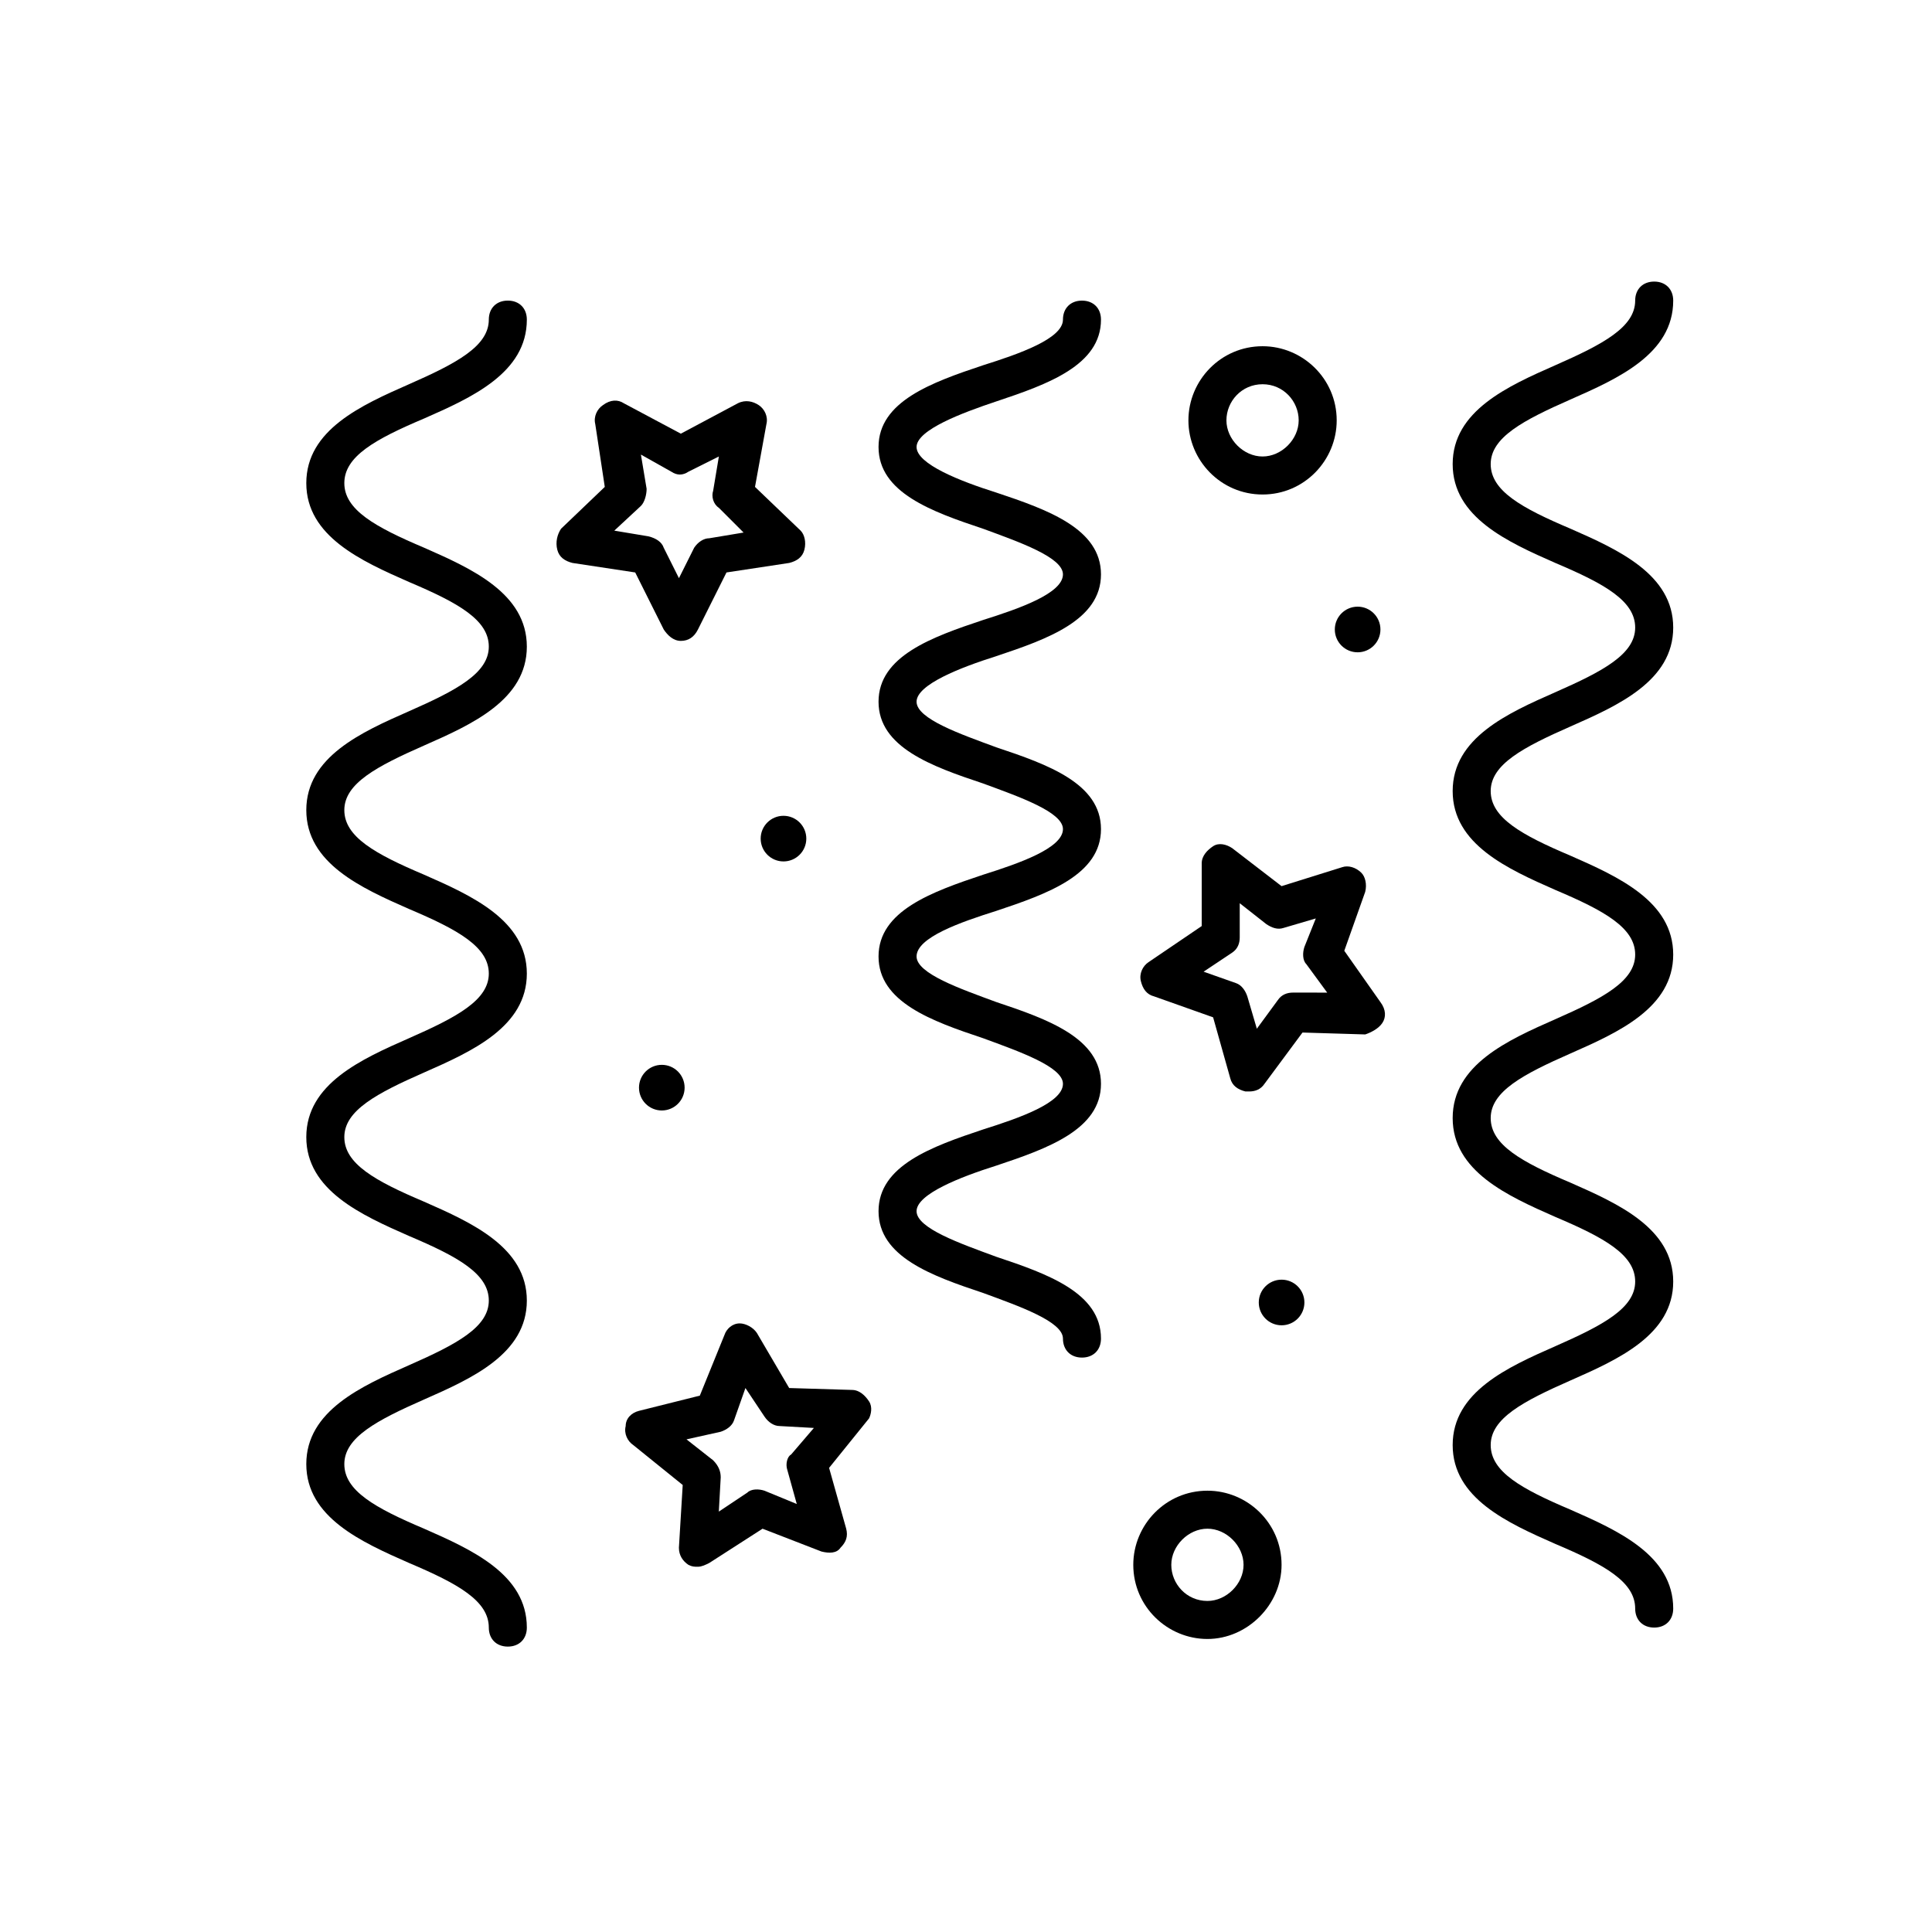
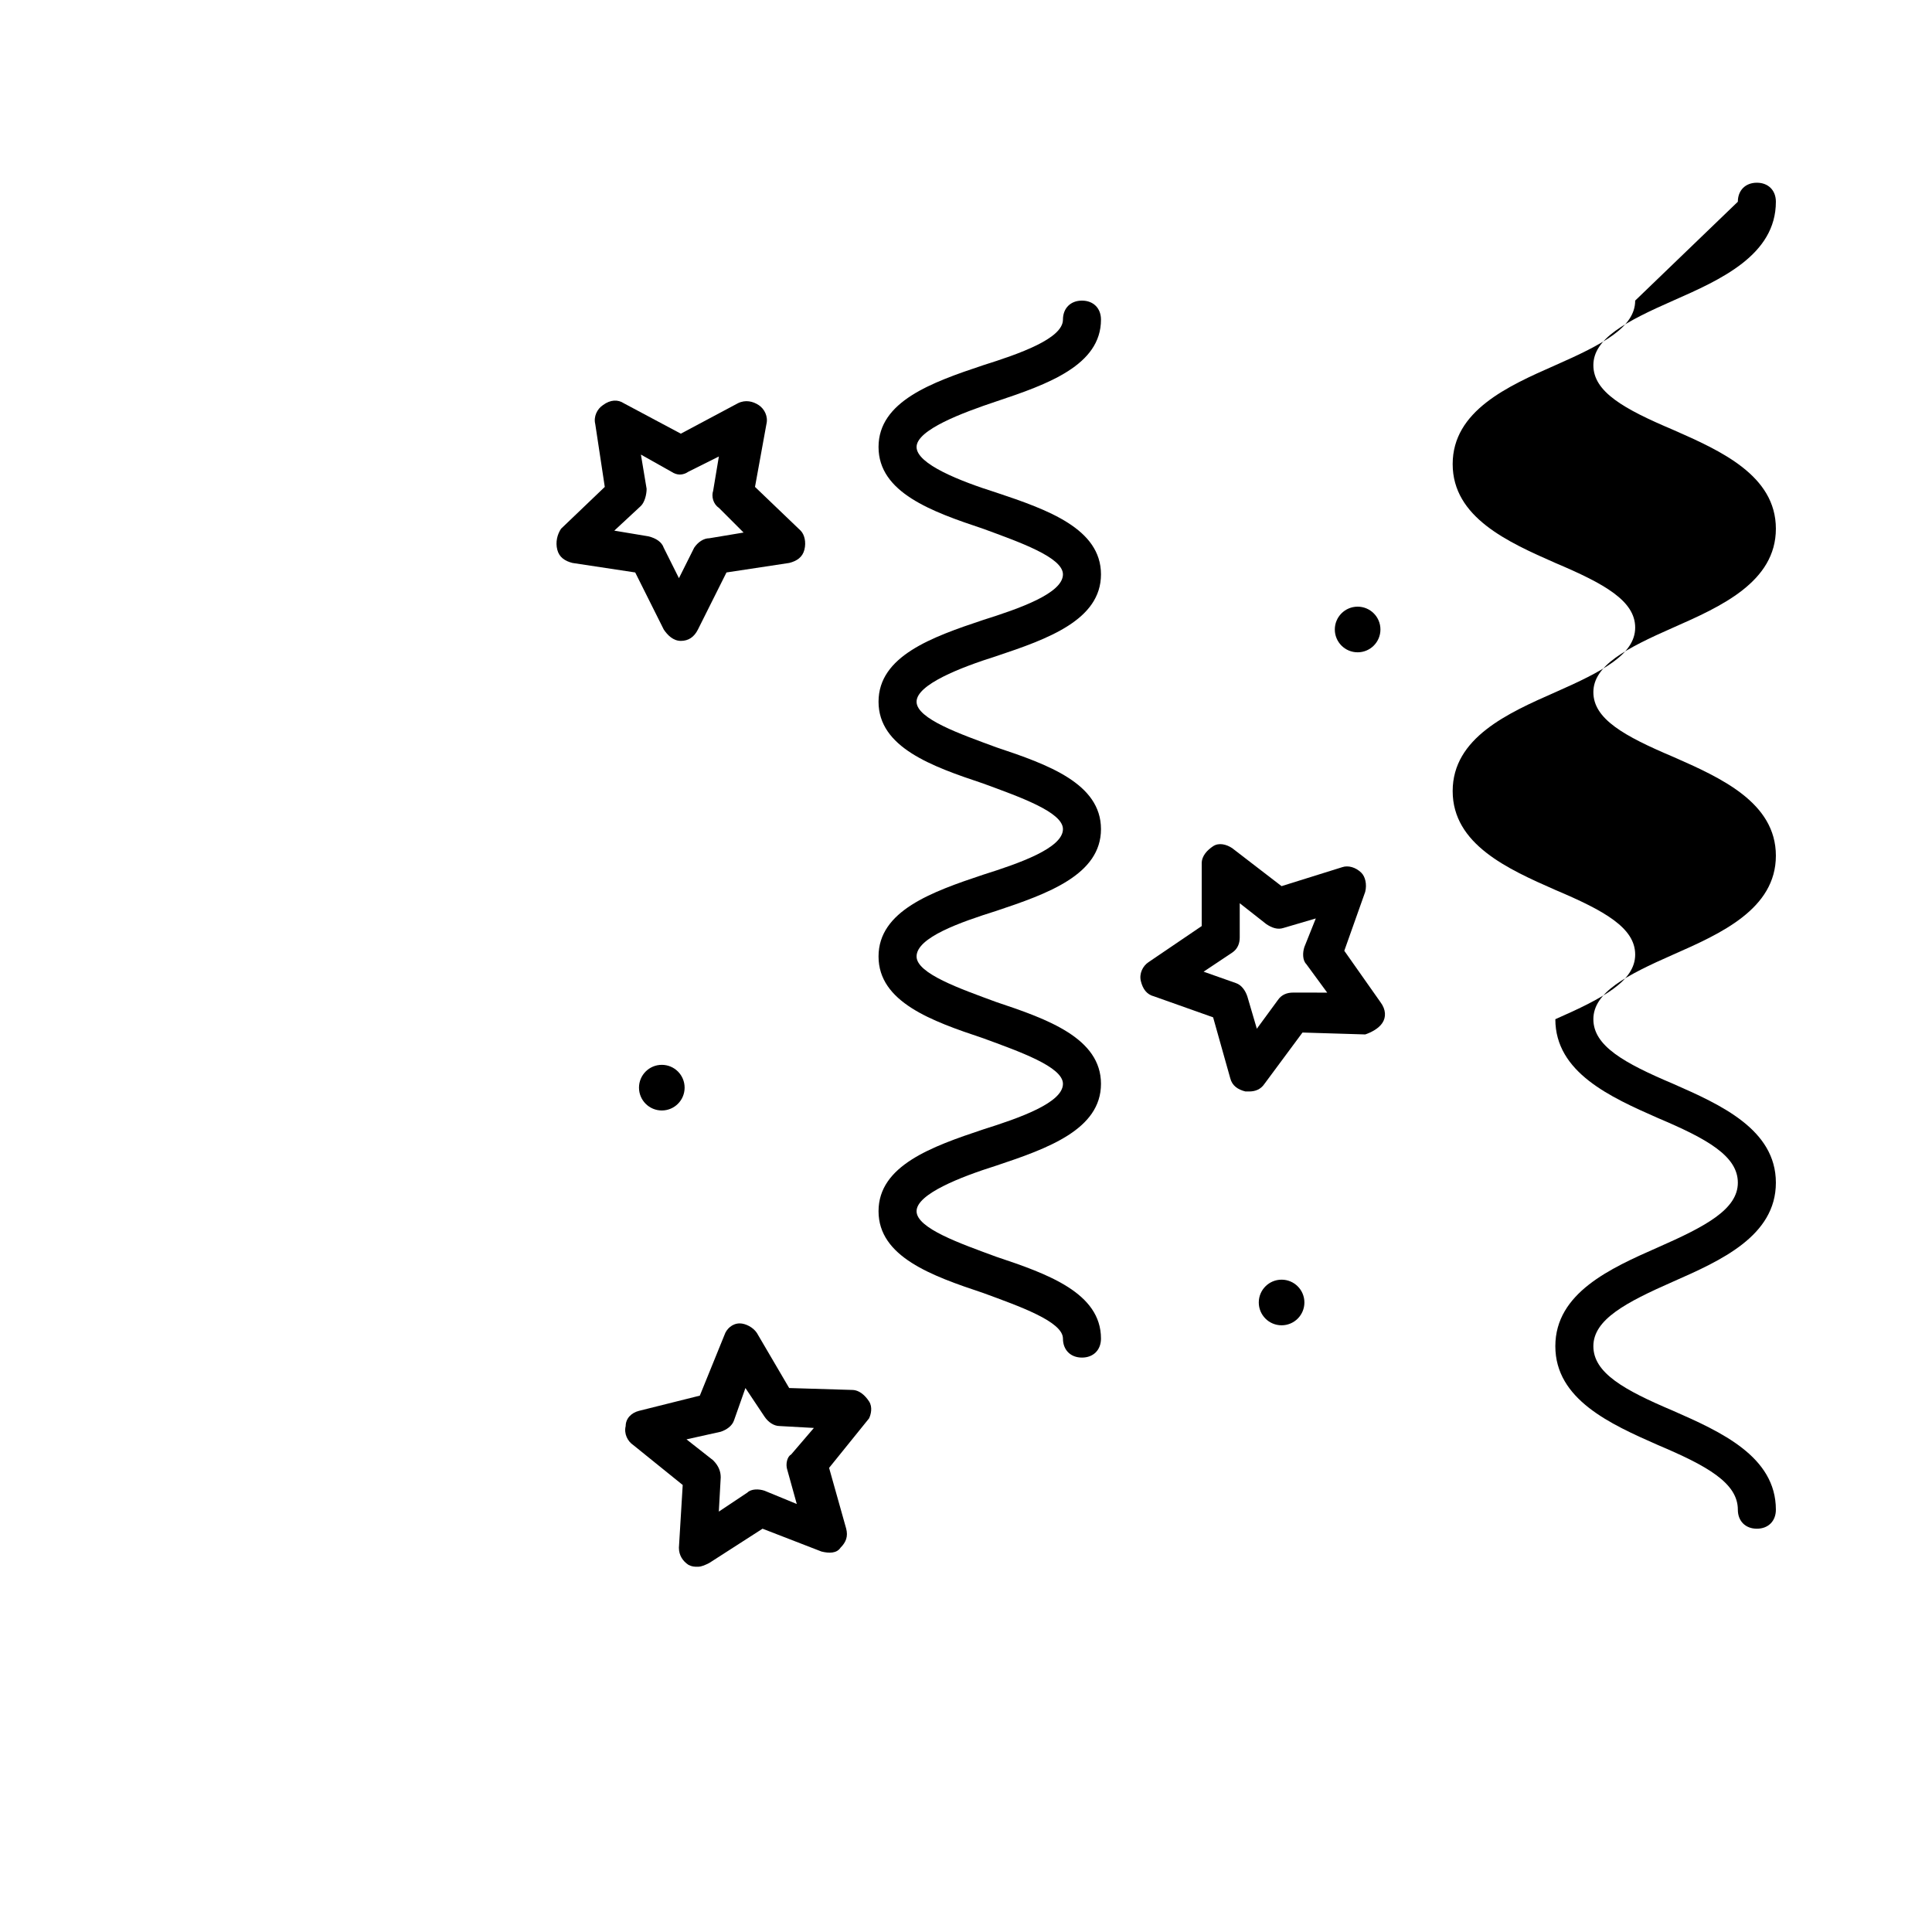
<svg xmlns="http://www.w3.org/2000/svg" fill="#000000" width="800px" height="800px" version="1.1" viewBox="144 144 512 512">
  <g>
-     <path d="m256.41 254.9c12.594-5.543 27.207-12.09 27.207-26.199 0-3.023-2.016-5.039-5.039-5.039-3.023 0-5.039 2.016-5.039 5.039 0 7.055-8.566 11.586-21.16 17.129s-27.207 12.09-27.207 26.199c0 14.105 14.609 20.656 27.207 26.199 13.098 5.543 21.16 10.078 21.16 17.129 0 7.055-8.566 11.586-21.16 17.129s-27.207 12.09-27.207 26.199c0 14.105 14.609 20.656 27.207 26.199 13.098 5.543 21.16 10.078 21.16 17.129 0 7.055-8.566 11.586-21.16 17.129s-27.207 12.09-27.207 26.199c0 14.105 14.609 20.656 27.207 26.199 13.098 5.543 21.16 10.078 21.16 17.129 0 7.055-8.566 11.586-21.16 17.129s-27.207 12.09-27.207 26.199c0 14.105 14.609 20.656 27.207 26.199 13.098 5.543 21.16 10.078 21.16 17.129 0 3.023 2.016 5.039 5.039 5.039 3.023 0 5.039-2.016 5.039-5.039 0-14.105-14.609-20.656-27.207-26.199-13.098-5.543-21.16-10.078-21.16-17.129 0-7.055 8.566-11.586 21.16-17.129 12.594-5.543 27.207-12.09 27.207-26.199 0-14.105-14.609-20.656-27.207-26.199-13.098-5.543-21.16-10.078-21.16-17.129 0-7.055 8.566-11.586 21.16-17.129 12.594-5.543 27.207-12.09 27.207-26.199 0-14.105-14.609-20.656-27.207-26.199-13.098-5.543-21.16-10.078-21.16-17.129 0-7.055 8.566-11.586 21.16-17.129 12.594-5.543 27.207-12.09 27.207-26.199-0.004-14.109-14.613-20.656-27.207-26.199-13.098-5.543-21.16-10.078-21.16-17.129 0-7.055 8.059-11.59 21.16-17.129z" />
-     <path d="m577.34 223.66c0 7.055-8.566 11.586-21.16 17.129s-27.207 12.09-27.207 26.199c0 14.105 14.609 20.656 27.207 26.199 13.098 5.543 21.16 10.078 21.16 17.129 0 7.055-8.566 11.586-21.16 17.129s-27.207 12.09-27.207 26.199c0 14.105 14.609 20.656 27.207 26.199 13.098 5.543 21.16 10.078 21.16 17.129 0 7.055-8.566 11.586-21.16 17.129s-27.207 12.09-27.207 26.199c0 14.105 14.609 20.656 27.207 26.199 13.098 5.543 21.16 10.078 21.16 17.129 0 7.055-8.566 11.586-21.16 17.129s-27.207 12.09-27.207 26.199c0 14.105 14.609 20.656 27.207 26.199 13.098 5.543 21.16 10.078 21.16 17.129 0 3.023 2.016 5.039 5.039 5.039 3.023 0 5.039-2.016 5.039-5.039 0-14.105-14.609-20.656-27.207-26.199-13.098-5.543-21.16-10.078-21.16-17.129 0-7.055 8.566-11.586 21.16-17.129s27.207-12.09 27.207-26.199c0-14.105-14.609-20.656-27.207-26.199-13.098-5.543-21.16-10.078-21.16-17.129 0-7.055 8.566-11.586 21.16-17.129s27.207-12.09 27.207-26.199c0-14.105-14.609-20.656-27.207-26.199-13.098-5.543-21.16-10.078-21.16-17.129 0-7.055 8.566-11.586 21.16-17.129s27.207-12.09 27.207-26.199c0-14.105-14.609-20.656-27.207-26.199-13.098-5.543-21.16-10.078-21.16-17.129 0-7.055 8.566-11.586 21.16-17.129s27.207-12.09 27.207-26.199c0-3.023-2.016-5.039-5.039-5.039-3.023 0.004-5.039 2.016-5.039 5.039z" />
+     <path d="m577.34 223.66c0 7.055-8.566 11.586-21.16 17.129s-27.207 12.09-27.207 26.199c0 14.105 14.609 20.656 27.207 26.199 13.098 5.543 21.16 10.078 21.16 17.129 0 7.055-8.566 11.586-21.16 17.129s-27.207 12.09-27.207 26.199c0 14.105 14.609 20.656 27.207 26.199 13.098 5.543 21.16 10.078 21.16 17.129 0 7.055-8.566 11.586-21.16 17.129c0 14.105 14.609 20.656 27.207 26.199 13.098 5.543 21.16 10.078 21.16 17.129 0 7.055-8.566 11.586-21.16 17.129s-27.207 12.09-27.207 26.199c0 14.105 14.609 20.656 27.207 26.199 13.098 5.543 21.16 10.078 21.16 17.129 0 3.023 2.016 5.039 5.039 5.039 3.023 0 5.039-2.016 5.039-5.039 0-14.105-14.609-20.656-27.207-26.199-13.098-5.543-21.16-10.078-21.16-17.129 0-7.055 8.566-11.586 21.16-17.129s27.207-12.09 27.207-26.199c0-14.105-14.609-20.656-27.207-26.199-13.098-5.543-21.16-10.078-21.16-17.129 0-7.055 8.566-11.586 21.16-17.129s27.207-12.09 27.207-26.199c0-14.105-14.609-20.656-27.207-26.199-13.098-5.543-21.16-10.078-21.16-17.129 0-7.055 8.566-11.586 21.16-17.129s27.207-12.09 27.207-26.199c0-14.105-14.609-20.656-27.207-26.199-13.098-5.543-21.16-10.078-21.16-17.129 0-7.055 8.566-11.586 21.16-17.129s27.207-12.09 27.207-26.199c0-3.023-2.016-5.039-5.039-5.039-3.023 0.004-5.039 2.016-5.039 5.039z" />
    <path d="m408.06 250.37c13.602-4.535 27.711-9.574 27.711-21.664 0-3.023-2.016-5.039-5.039-5.039-3.023 0-5.039 2.016-5.039 5.039 0 5.039-11.586 9.07-21.16 12.09-13.602 4.535-27.711 9.574-27.711 21.664 0 12.09 14.105 17.129 27.711 21.664 9.574 3.527 21.16 7.559 21.16 12.09 0 5.039-11.586 9.07-21.16 12.09-13.602 4.535-27.711 9.574-27.711 21.664s14.105 17.129 27.711 21.664c9.574 3.527 21.16 7.559 21.16 12.09 0 5.039-11.586 9.07-21.16 12.09-13.602 4.535-27.711 9.574-27.711 21.664s14.105 17.129 27.711 21.664c9.574 3.527 21.16 7.559 21.16 12.09 0 5.039-11.586 9.07-21.16 12.09-13.602 4.535-27.711 9.574-27.711 21.664 0 12.09 14.105 17.129 27.711 21.664 9.574 3.527 21.16 7.559 21.16 12.09 0 3.023 2.016 5.039 5.039 5.039 3.023 0 5.039-2.016 5.039-5.039 0-12.09-14.105-17.129-27.711-21.664-9.574-3.527-21.16-7.559-21.16-12.09 0-4.535 11.586-9.07 21.16-12.09 13.602-4.535 27.711-9.574 27.711-21.664 0-12.09-14.105-17.129-27.711-21.664-9.574-3.527-21.16-7.559-21.16-12.09 0-5.039 11.586-9.07 21.16-12.09 13.602-4.535 27.711-9.574 27.711-21.664s-14.105-17.129-27.711-21.664c-9.574-3.527-21.16-7.559-21.16-12.09 0-4.535 11.586-9.07 21.16-12.09 13.602-4.535 27.711-9.574 27.711-21.664 0-12.09-14.105-17.129-27.711-21.664-9.574-3.023-21.16-7.559-21.16-12.09s12.094-9.066 21.16-12.09z" />
    <path d="m291.68 289.66c0.504 2.016 2.016 3.023 4.031 3.527l16.625 2.519 7.559 15.113c1.008 1.512 2.519 3.023 4.535 3.023 2.016 0 3.527-1.008 4.535-3.023l7.559-15.113 16.625-2.519c2.016-0.504 3.527-1.512 4.031-3.527 0.504-2.016 0-4.031-1.008-5.039l-12.09-11.586 3.023-16.625c0.504-2.016-0.504-4.031-2.016-5.039-1.512-1.008-3.527-1.512-5.543-0.504l-15.121 8.062-15.113-8.062c-1.512-1.008-3.527-1.008-5.543 0.504-1.512 1.008-2.519 3.023-2.016 5.039l2.519 16.625-11.586 11.082c-1.008 1.512-1.512 3.527-1.008 5.543zm22.168-11.586c1.008-1.008 1.512-3.023 1.512-4.535l-1.512-9.07 8.062 4.535c1.512 1.008 3.023 1.008 4.535 0l8.062-4.031-1.512 9.07c-0.504 1.512 0 3.527 1.512 4.535l6.551 6.551-9.07 1.512c-1.512 0-3.023 1.008-4.031 2.519l-4.031 8.062-4.031-8.062c-0.504-1.512-2.016-2.519-4.031-3.023l-9.07-1.512z" />
    <path d="m374.3 515.37c-1.008-1.512-2.519-3.023-4.535-3.023l-16.625-0.504-8.566-14.609c-1.008-1.512-3.023-2.519-4.535-2.519-2.016 0-3.527 1.512-4.031 3.023l-6.547 16.121-16.121 4.031c-2.016 0.504-3.527 2.016-3.527 4.031-0.504 2.016 0.504 4.031 2.016 5.039l13.098 10.578-1.008 16.625c0 2.016 1.008 3.527 2.519 4.535 1.008 0.504 1.512 0.504 2.519 0.504 1.008 0 2.016-0.504 3.023-1.008l14.105-9.07 15.617 6.047c2.016 0.504 4.031 0.504 5.039-1.008 1.512-1.512 2.016-3.023 1.512-5.039l-4.535-16.121 10.578-13.098c0.508-1.008 1.012-3.023 0.004-4.535zm-21.664 18.137 2.519 9.07-8.566-3.527c-1.512-0.504-3.527-0.504-4.535 0.504l-7.559 5.039 0.504-9.07c0-1.512-0.504-3.023-2.016-4.535l-7.055-5.543 9.07-2.016c1.512-0.504 3.023-1.512 3.527-3.023l3.023-8.566 5.039 7.559c1.008 1.512 2.519 2.519 4.031 2.519l9.07 0.504-6.047 7.055c-1.008 0.504-1.512 2.519-1.008 4.031z" />
    <path d="m510.33 415.11c1.008-1.512 1.008-3.527-0.504-5.543l-9.574-13.602 5.543-15.617c0.504-2.016 0-4.031-1.008-5.039-1.512-1.512-3.527-2.016-5.039-1.512l-16.121 5.039-13.098-10.078c-1.512-1.008-3.527-1.512-5.039-0.504-1.512 1.008-3.023 2.519-3.023 4.535v16.625l-14.105 9.574c-1.512 1.008-2.519 3.023-2.016 5.039s1.512 3.527 3.527 4.031l15.617 5.543 4.535 16.121c0.504 2.016 2.016 3.023 4.031 3.527h1.008c1.512 0 3.023-0.504 4.031-2.016l10.078-13.602 16.625 0.504c1.508-0.508 3.523-1.516 4.531-3.027zm-23.68-8.062c-1.512 0-3.023 0.504-4.031 2.016l-5.543 7.559-2.519-8.566c-0.504-1.512-1.512-3.023-3.023-3.527l-8.566-3.023 7.559-5.039c1.512-1.008 2.016-2.519 2.016-4.031v-9.07l7.055 5.543c1.512 1.008 3.023 1.512 4.535 1.008l8.566-2.519-3.023 7.562c-0.504 1.512-0.504 3.527 0.504 4.535l5.543 7.559z" />
    <path d="m509.83 310.82c0 3.34-2.707 6.047-6.043 6.047-3.34 0-6.047-2.707-6.047-6.047 0-3.34 2.707-6.047 6.047-6.047 3.336 0 6.043 2.707 6.043 6.047" />
    <path d="m489.68 489.17c0 3.34-2.707 6.047-6.043 6.047-3.34 0-6.047-2.707-6.047-6.047s2.707-6.043 6.047-6.043c3.336 0 6.043 2.703 6.043 6.043" />
-     <path d="m357.68 366.24c0 3.34-2.707 6.047-6.047 6.047-3.34 0-6.047-2.707-6.047-6.047 0-3.336 2.707-6.043 6.047-6.043 3.34 0 6.047 2.707 6.047 6.043" />
    <path d="m325.43 432.24c0 3.34-2.707 6.047-6.043 6.047-3.34 0-6.047-2.707-6.047-6.047 0-3.34 2.707-6.047 6.047-6.047 3.336 0 6.043 2.707 6.043 6.047" />
-     <path d="m478.59 275.05c11.082 0 19.648-9.07 19.648-19.648 0-11.082-9.07-19.648-19.648-19.648-11.082 0-19.648 9.07-19.648 19.648s8.562 19.648 19.648 19.648zm0-29.223c5.543 0 9.574 4.535 9.574 9.574s-4.535 9.574-9.574 9.574-9.574-4.535-9.574-9.574 4.031-9.574 9.574-9.574z" />
-     <path d="m463.98 539.05c-11.082 0-19.648 9.07-19.648 19.648 0 11.082 9.07 19.648 19.648 19.648s19.648-9.07 19.648-19.648c0.004-11.086-9.066-19.648-19.648-19.648zm0 29.219c-5.543 0-9.574-4.535-9.574-9.574 0-5.039 4.535-9.574 9.574-9.574 5.039 0 9.574 4.535 9.574 9.574 0 5.043-4.535 9.574-9.574 9.574z" />
  </g>
</svg>